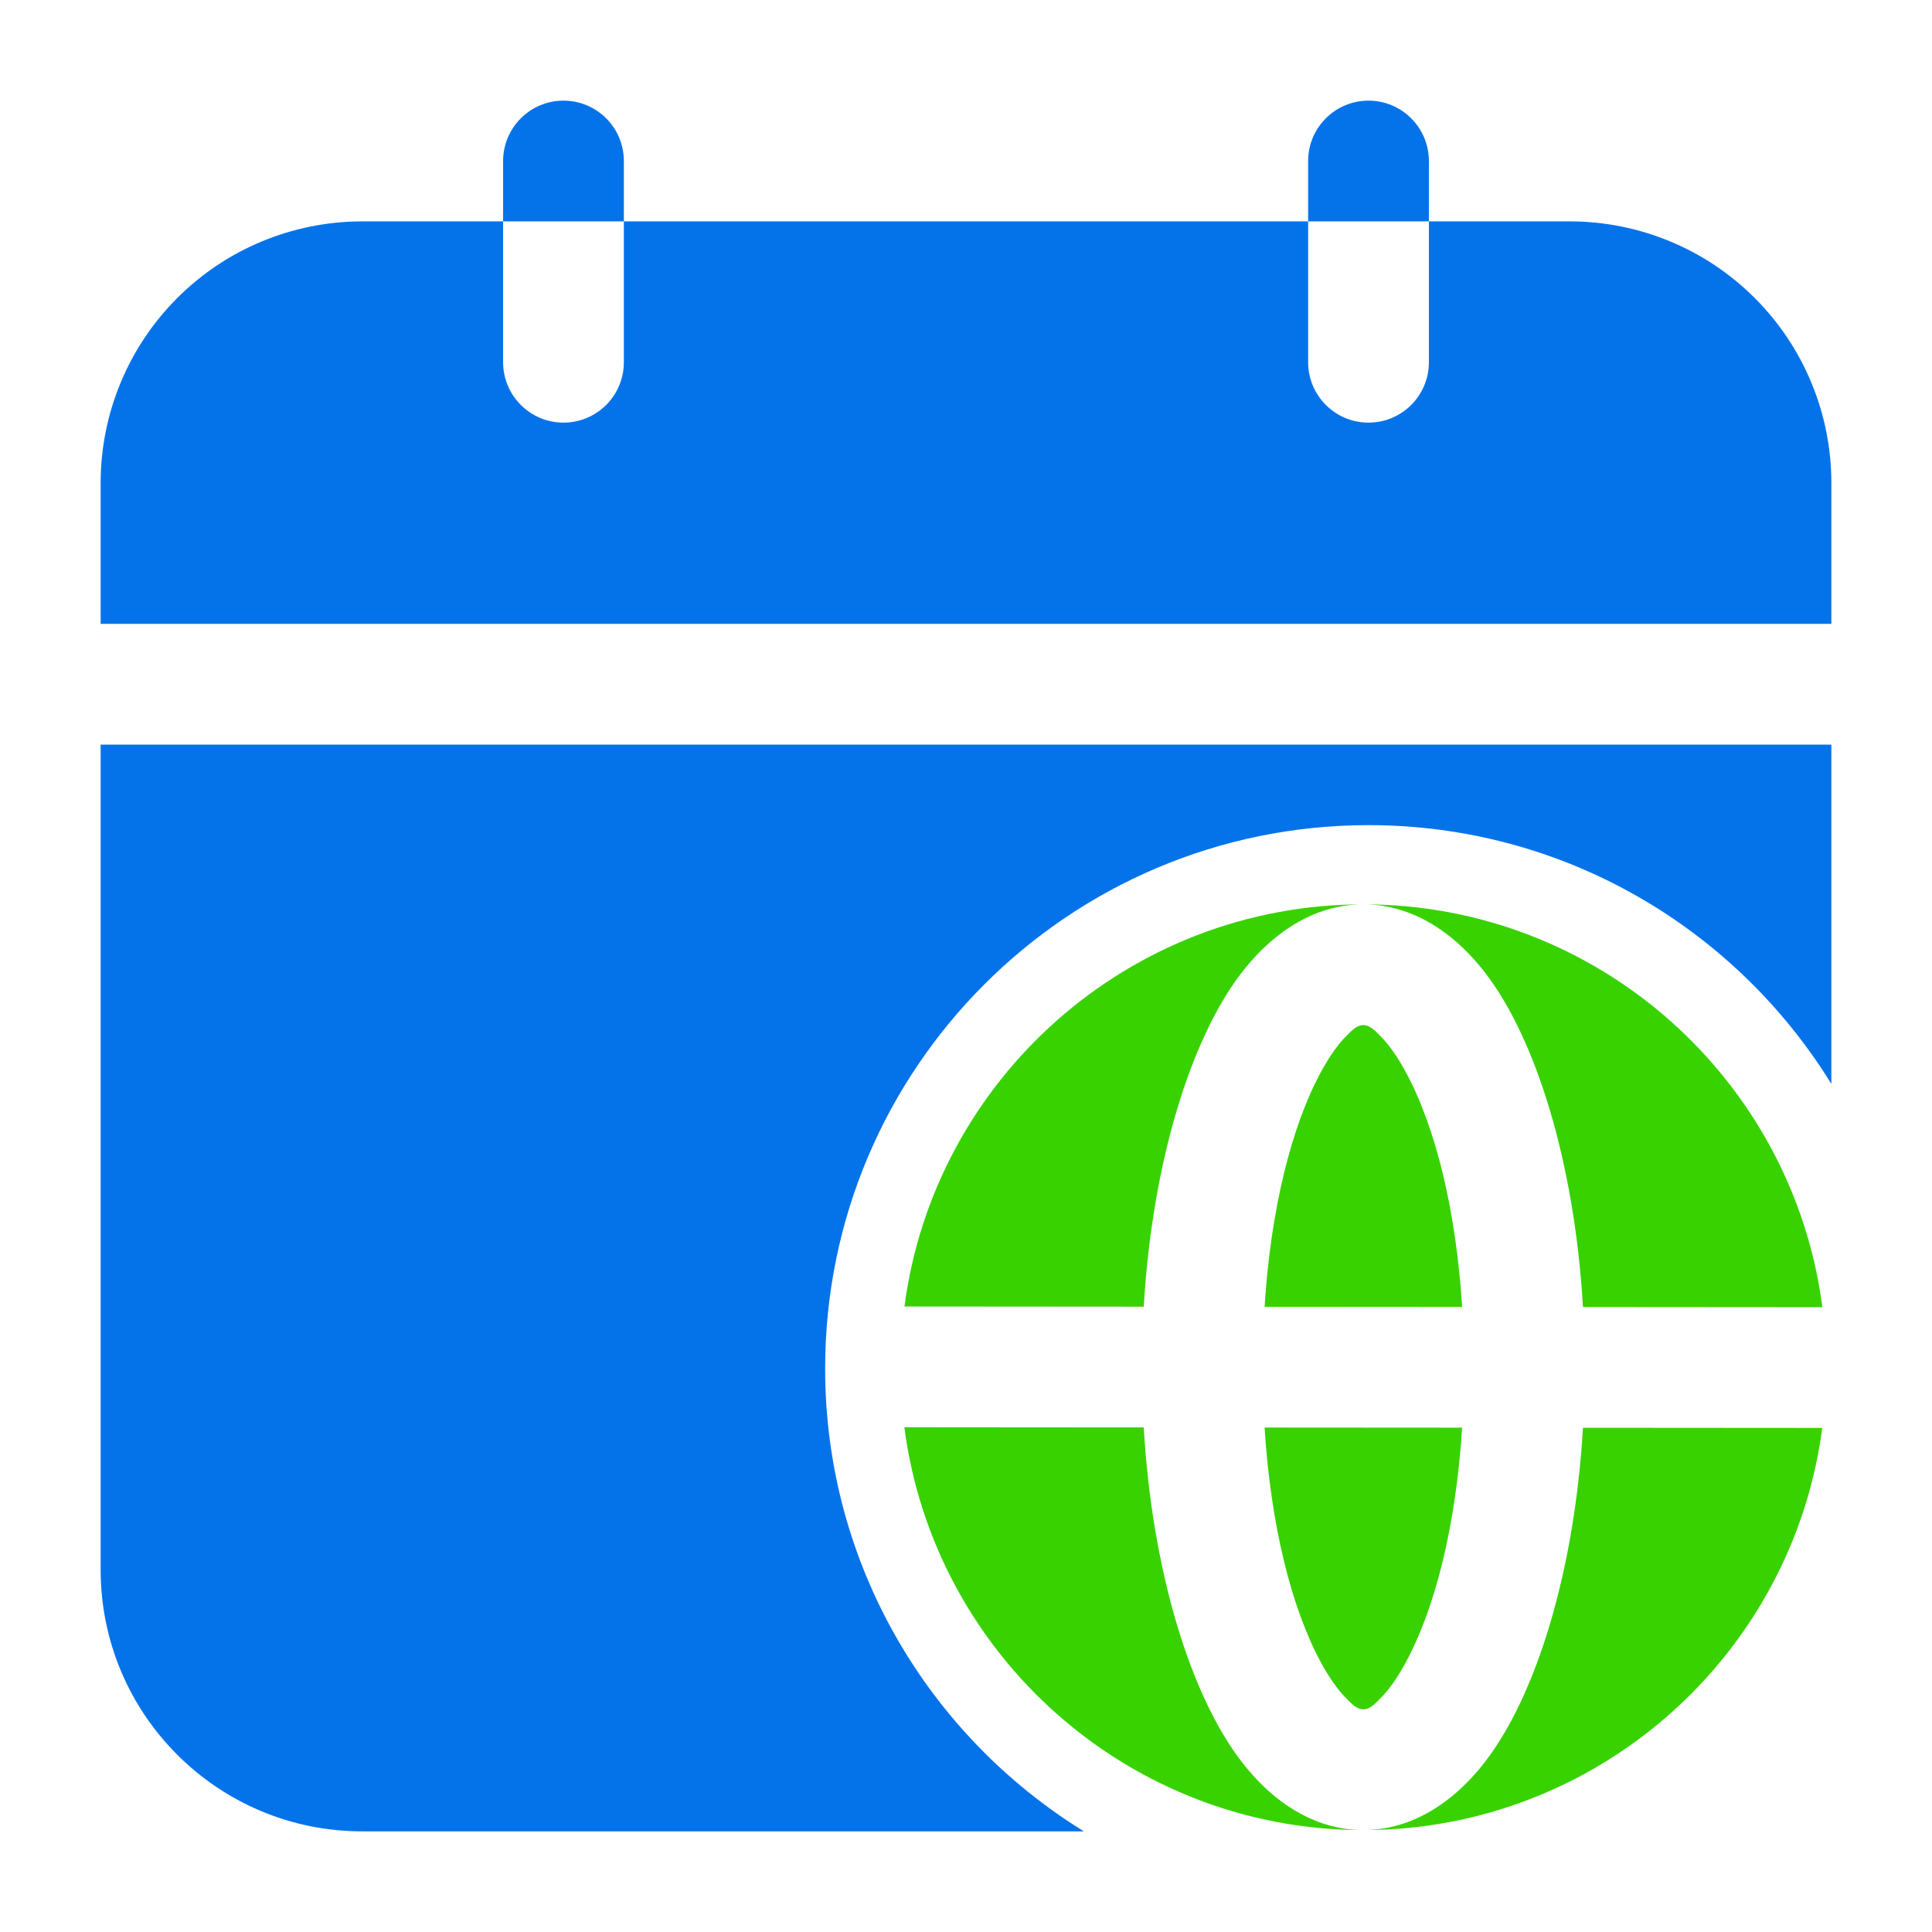
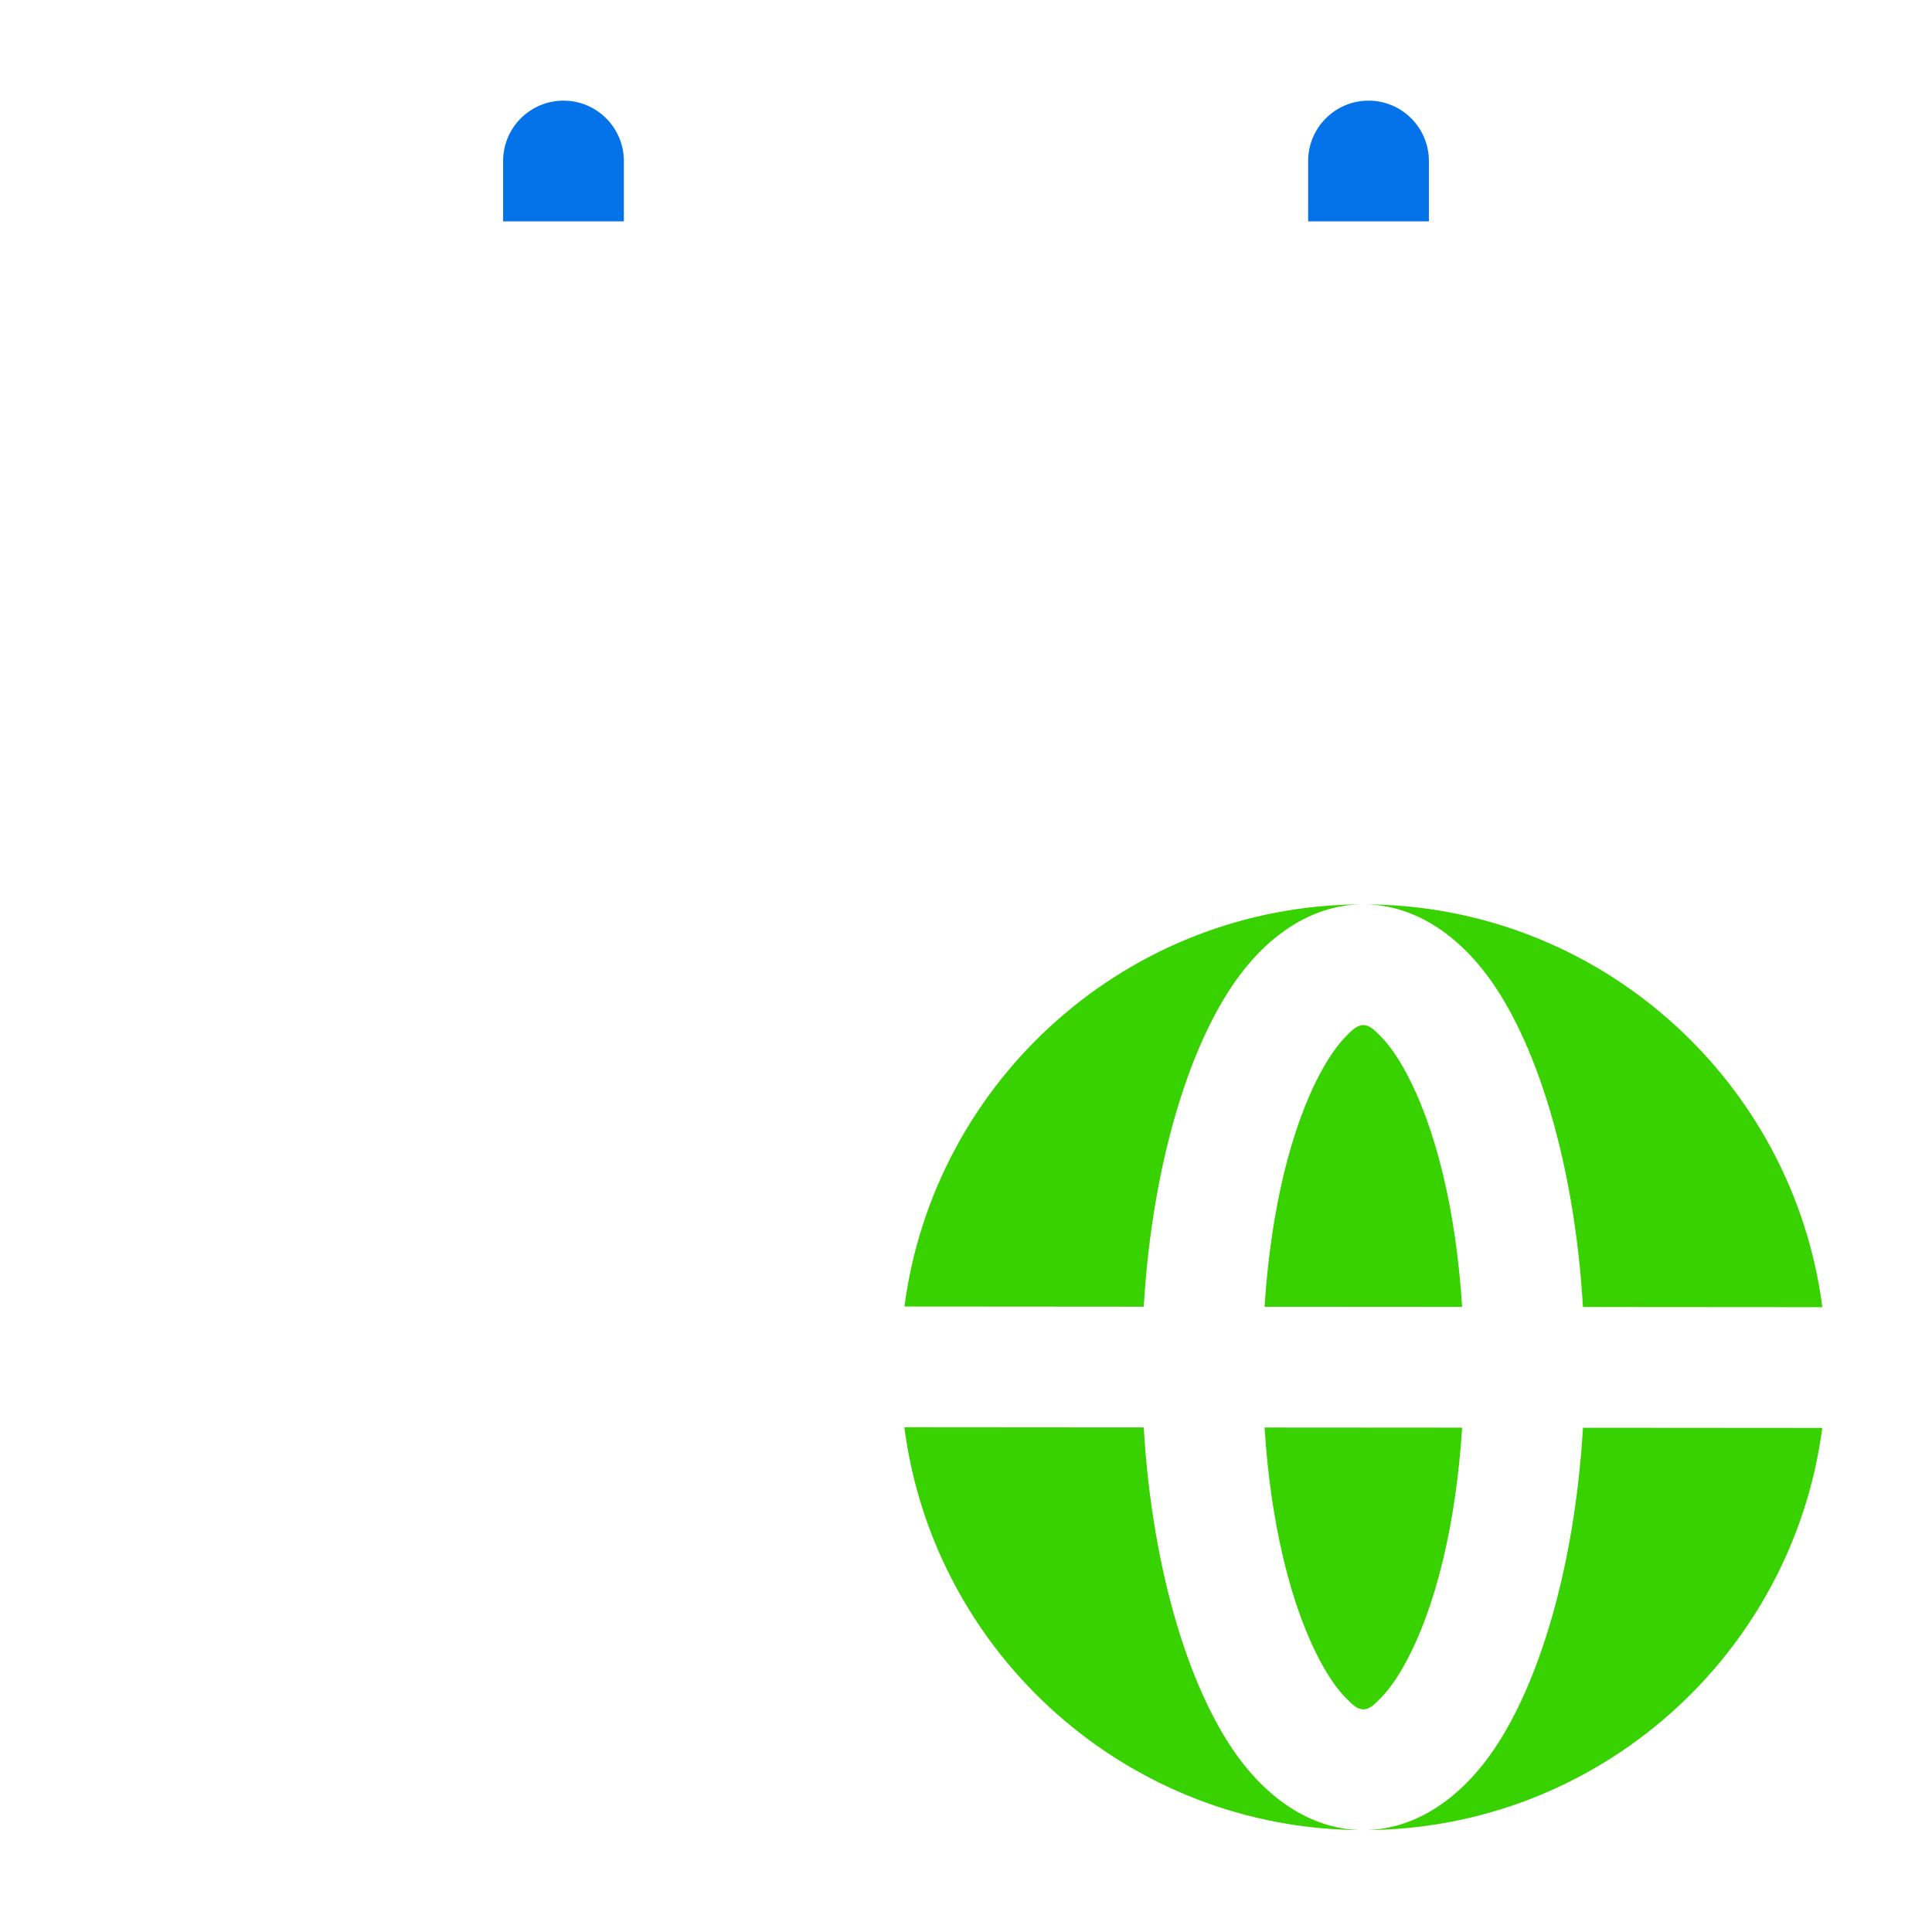
<svg xmlns="http://www.w3.org/2000/svg" width="44" height="44" viewBox="0 0 44 44" fill="none">
-   <path fill-rule="evenodd" clip-rule="evenodd" d="M24.686 41.708C21.151 39.529 18.792 35.622 18.792 31.167C18.792 24.337 24.337 18.792 31.167 18.792C35.622 18.792 39.529 21.151 41.708 24.686V16.958H2.292V35.75C2.292 39.041 4.959 41.708 8.25 41.708H24.686ZM11.458 5.042H8.25C6.67 5.042 5.154 5.669 4.037 6.787C2.919 7.904 2.292 9.42 2.292 11V14.208H41.708V11C41.708 9.42 41.081 7.904 39.963 6.787C38.846 5.669 37.33 5.042 35.75 5.042H32.542V8.25C32.542 9.009 31.926 9.625 31.167 9.625C30.408 9.625 29.792 9.009 29.792 8.25V5.042H14.208V8.25C14.208 9.009 13.592 9.625 12.833 9.625C12.074 9.625 11.458 9.009 11.458 8.25V5.042Z" fill="#0473EA" />
  <path fill-rule="evenodd" clip-rule="evenodd" d="M11.458 5.042H14.208V3.667C14.208 2.908 13.592 2.292 12.833 2.292C12.074 2.292 11.458 2.908 11.458 3.667V5.042Z" fill="#0473EA" />
  <path fill-rule="evenodd" clip-rule="evenodd" d="M29.792 5.042H32.542V3.667C32.542 2.908 31.926 2.292 31.167 2.292C30.408 2.292 29.792 2.908 29.792 3.667V5.042Z" fill="#0473EA" />
  <path fill-rule="evenodd" clip-rule="evenodd" d="M36.051 32.516C35.855 35.836 34.969 38.634 33.823 40.121C33.009 41.175 32.028 41.679 31.049 41.679C36.399 41.679 40.823 37.686 41.501 32.52L36.051 32.516ZM20.596 32.505C21.267 37.677 25.694 41.679 31.049 41.679C30.07 41.679 29.09 41.175 28.276 40.121C27.13 38.634 26.242 35.831 26.048 32.509L20.596 32.505ZM28.8 32.511L33.299 32.514C33.16 34.707 32.696 36.615 32.006 37.877C31.832 38.196 31.649 38.465 31.445 38.672C31.313 38.804 31.2 38.929 31.049 38.929C30.899 38.929 30.785 38.804 30.653 38.672C30.45 38.465 30.267 38.196 30.092 37.877C29.403 36.614 28.937 34.705 28.8 32.511ZM20.598 29.755L26.048 29.759C26.244 26.439 27.13 23.641 28.276 22.154C29.09 21.1 30.07 20.596 31.049 20.596C32.028 20.596 33.009 21.1 33.823 22.154C34.969 23.641 35.856 26.444 36.051 29.766L41.503 29.77C40.832 24.598 36.405 20.596 31.049 20.596C25.7 20.596 21.276 24.589 20.598 29.755ZM28.8 29.761C28.939 27.568 29.403 25.659 30.092 24.398C30.267 24.079 30.45 23.81 30.653 23.602C30.785 23.47 30.899 23.346 31.049 23.346C31.2 23.346 31.313 23.47 31.445 23.602C31.649 23.81 31.832 24.079 32.006 24.398C32.696 25.661 33.161 27.57 33.299 29.764L28.8 29.761Z" fill="#38D200" />
</svg>